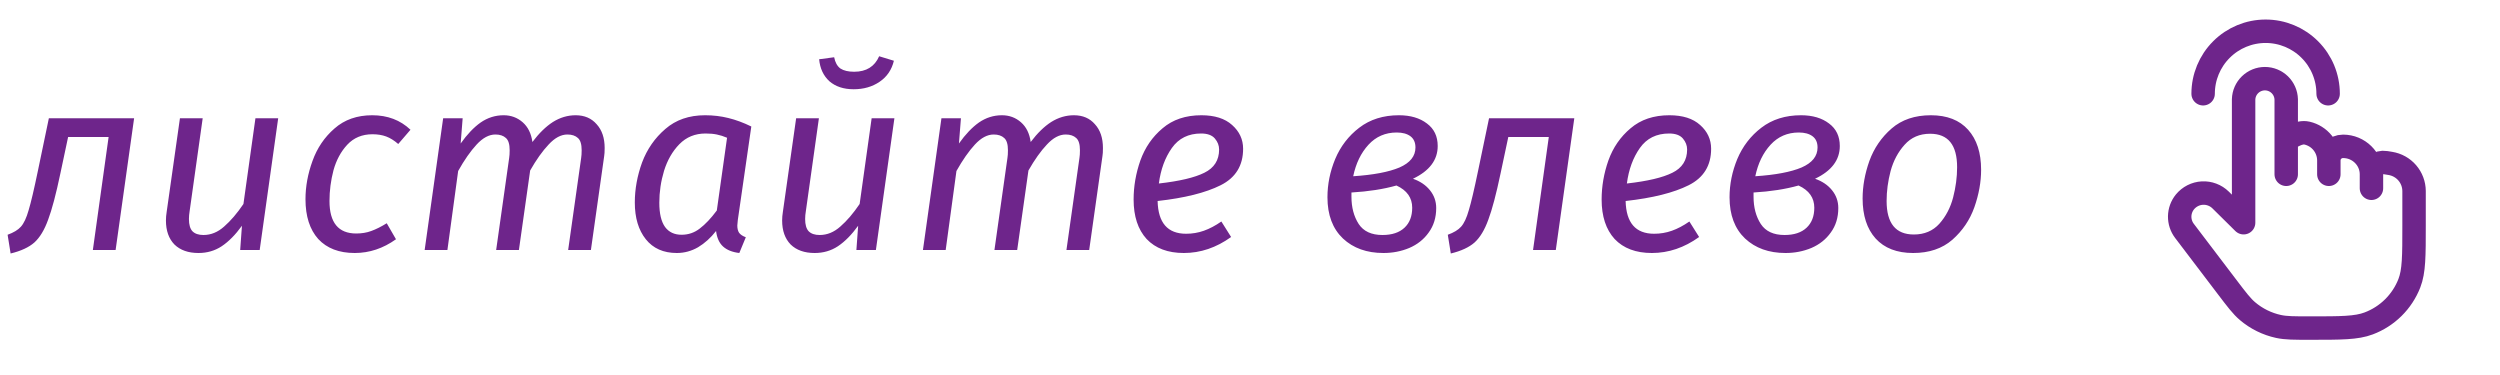
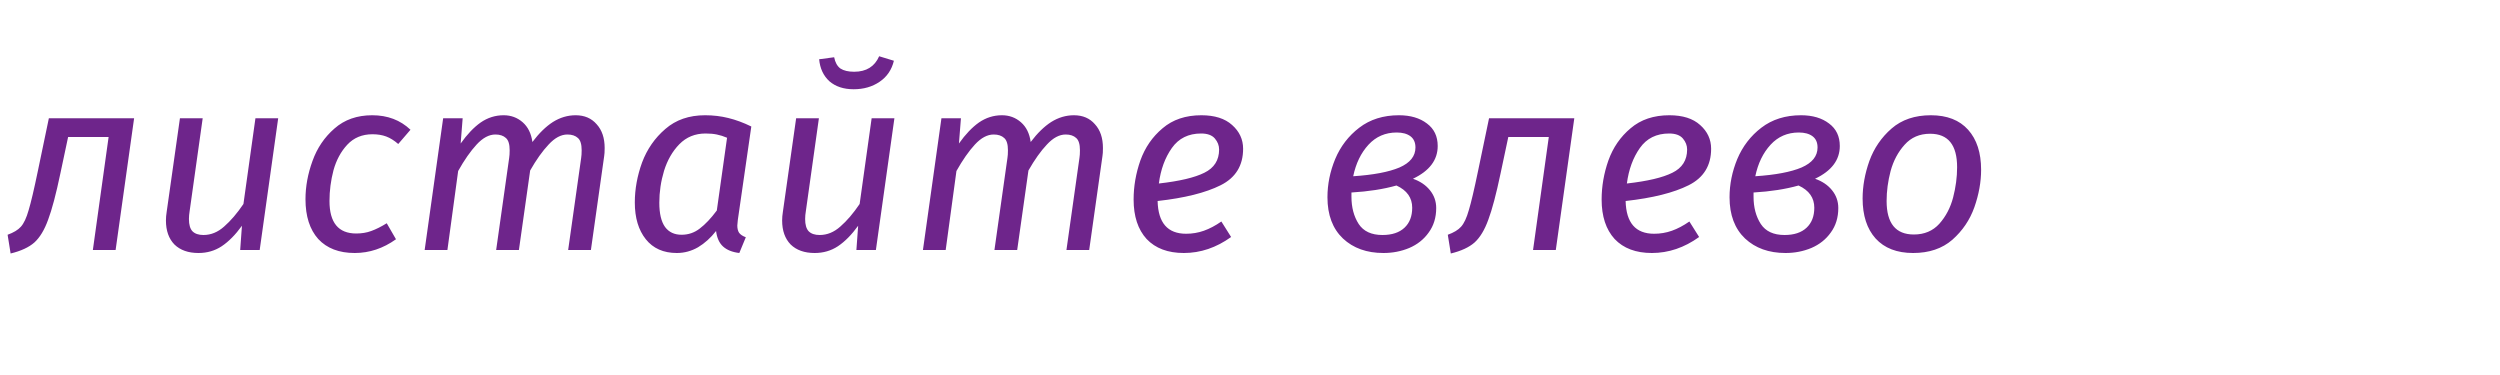
<svg xmlns="http://www.w3.org/2000/svg" width="160" height="24" viewBox="0 0 160 24" fill="none">
  <path d="M7.399 16H5.943L6.951 8.768H4.359L3.863 11.104C3.586 12.427 3.324 13.413 3.079 14.064C2.844 14.715 2.551 15.2 2.199 15.52C1.847 15.829 1.34 16.064 0.679 16.224L0.487 15.024C0.871 14.885 1.154 14.715 1.335 14.512C1.527 14.299 1.692 13.947 1.831 13.456C1.98 12.965 2.178 12.128 2.423 10.944L3.127 7.568H8.583L7.399 16ZM12.7 16.192C12.049 16.192 11.537 16.011 11.164 15.648C10.801 15.275 10.62 14.763 10.62 14.112C10.62 13.931 10.636 13.744 10.668 13.552L11.516 7.568H12.972L12.14 13.488C12.108 13.68 12.092 13.856 12.092 14.016C12.092 14.379 12.167 14.64 12.316 14.8C12.476 14.96 12.711 15.04 13.02 15.04C13.5 15.04 13.943 14.859 14.348 14.496C14.764 14.133 15.175 13.653 15.58 13.056L16.348 7.568H17.804L16.62 16H15.372L15.484 14.448C15.068 15.024 14.636 15.461 14.188 15.76C13.751 16.048 13.255 16.192 12.7 16.192ZM23.823 7.376C24.804 7.376 25.62 7.685 26.271 8.304L25.487 9.216C25.231 8.992 24.975 8.832 24.719 8.736C24.463 8.64 24.169 8.592 23.839 8.592C23.177 8.592 22.639 8.816 22.223 9.264C21.817 9.701 21.524 10.245 21.343 10.896C21.172 11.547 21.087 12.203 21.087 12.864C21.087 14.251 21.657 14.944 22.799 14.944C23.151 14.944 23.471 14.891 23.759 14.784C24.057 14.677 24.388 14.512 24.751 14.288L25.343 15.312C24.521 15.899 23.641 16.192 22.703 16.192C21.7 16.192 20.921 15.893 20.367 15.296C19.823 14.688 19.551 13.84 19.551 12.752C19.551 11.941 19.7 11.125 19.999 10.304C20.297 9.472 20.767 8.779 21.407 8.224C22.047 7.659 22.852 7.376 23.823 7.376ZM36.842 7.376C37.407 7.376 37.855 7.568 38.186 7.952C38.527 8.325 38.698 8.832 38.698 9.472C38.698 9.707 38.687 9.883 38.666 10L37.818 16H36.362L37.194 10.112C37.215 9.984 37.226 9.819 37.226 9.616C37.226 9.232 37.146 8.971 36.986 8.832C36.826 8.683 36.602 8.608 36.314 8.608C35.908 8.608 35.508 8.821 35.114 9.248C34.719 9.664 34.324 10.219 33.93 10.912L33.21 16H31.754L32.586 10.112C32.607 9.984 32.618 9.819 32.618 9.616C32.618 9.232 32.538 8.971 32.378 8.832C32.218 8.683 31.994 8.608 31.706 8.608C31.3 8.608 30.9 8.821 30.506 9.248C30.111 9.675 29.716 10.24 29.322 10.944L28.634 16H27.178L28.362 7.568H29.61L29.482 9.184C29.898 8.597 30.324 8.149 30.762 7.84C31.21 7.531 31.7 7.376 32.234 7.376C32.703 7.376 33.108 7.525 33.45 7.824C33.791 8.123 33.999 8.544 34.074 9.088C34.5 8.523 34.938 8.096 35.386 7.808C35.844 7.52 36.33 7.376 36.842 7.376ZM45.124 7.376C45.647 7.376 46.143 7.435 46.612 7.552C47.092 7.669 47.583 7.851 48.084 8.096L47.22 14.08C47.199 14.251 47.188 14.368 47.188 14.432C47.188 14.624 47.225 14.779 47.3 14.896C47.386 15.013 47.529 15.109 47.732 15.184L47.316 16.192C46.868 16.139 46.522 16 46.276 15.776C46.031 15.552 45.882 15.221 45.828 14.784C45.487 15.221 45.103 15.568 44.676 15.824C44.249 16.069 43.796 16.192 43.316 16.192C42.463 16.192 41.801 15.899 41.332 15.312C40.863 14.725 40.628 13.941 40.628 12.96C40.628 12.107 40.783 11.253 41.092 10.4C41.412 9.547 41.908 8.832 42.58 8.256C43.252 7.669 44.1 7.376 45.124 7.376ZM45.156 8.544C44.484 8.544 43.924 8.773 43.476 9.232C43.039 9.68 42.714 10.245 42.5 10.928C42.297 11.6 42.196 12.283 42.196 12.976C42.196 13.669 42.319 14.187 42.564 14.528C42.809 14.859 43.161 15.024 43.62 15.024C44.057 15.024 44.447 14.891 44.788 14.624C45.14 14.357 45.503 13.973 45.876 13.472L46.532 8.816C46.308 8.72 46.09 8.651 45.876 8.608C45.673 8.565 45.434 8.544 45.156 8.544ZM52.138 16.192C51.487 16.192 50.975 16.011 50.602 15.648C50.239 15.275 50.057 14.763 50.057 14.112C50.057 13.931 50.074 13.744 50.105 13.552L50.953 7.568H52.41L51.578 13.488C51.545 13.68 51.529 13.856 51.529 14.016C51.529 14.379 51.604 14.64 51.754 14.8C51.913 14.96 52.148 15.04 52.458 15.04C52.938 15.04 53.38 14.859 53.785 14.496C54.202 14.133 54.612 13.653 55.017 13.056L55.785 7.568H57.242L56.057 16H54.809L54.922 14.448C54.505 15.024 54.074 15.461 53.626 15.76C53.188 16.048 52.692 16.192 52.138 16.192ZM54.633 5.712C53.993 5.712 53.476 5.541 53.081 5.2C52.697 4.848 52.479 4.379 52.425 3.792L53.386 3.664C53.45 3.995 53.583 4.235 53.785 4.384C53.999 4.523 54.292 4.592 54.666 4.592C55.444 4.592 55.977 4.261 56.266 3.6L57.209 3.888C57.071 4.464 56.767 4.912 56.297 5.232C55.828 5.552 55.273 5.712 54.633 5.712ZM68.732 7.376C69.298 7.376 69.746 7.568 70.076 7.952C70.418 8.325 70.588 8.832 70.588 9.472C70.588 9.707 70.578 9.883 70.556 10L69.708 16H68.252L69.084 10.112C69.106 9.984 69.116 9.819 69.116 9.616C69.116 9.232 69.036 8.971 68.876 8.832C68.716 8.683 68.492 8.608 68.204 8.608C67.799 8.608 67.399 8.821 67.004 9.248C66.61 9.664 66.215 10.219 65.82 10.912L65.1 16H63.644L64.476 10.112C64.498 9.984 64.508 9.819 64.508 9.616C64.508 9.232 64.428 8.971 64.268 8.832C64.108 8.683 63.884 8.608 63.596 8.608C63.191 8.608 62.791 8.821 62.396 9.248C62.002 9.675 61.607 10.24 61.212 10.944L60.524 16H59.068L60.252 7.568H61.5L61.372 9.184C61.788 8.597 62.215 8.149 62.652 7.84C63.1 7.531 63.591 7.376 64.124 7.376C64.594 7.376 64.999 7.525 65.34 7.824C65.682 8.123 65.89 8.544 65.964 9.088C66.391 8.523 66.828 8.096 67.276 7.808C67.735 7.52 68.22 7.376 68.732 7.376ZM79.559 9.52C79.559 10.597 79.079 11.376 78.119 11.856C77.159 12.336 75.815 12.672 74.087 12.864C74.119 14.261 74.727 14.96 75.911 14.96C76.305 14.96 76.684 14.896 77.047 14.768C77.409 14.64 77.783 14.443 78.167 14.176L78.791 15.168C77.841 15.851 76.833 16.192 75.767 16.192C74.743 16.192 73.948 15.893 73.383 15.296C72.828 14.688 72.551 13.845 72.551 12.768C72.551 11.925 72.695 11.093 72.983 10.272C73.281 9.44 73.756 8.752 74.407 8.208C75.057 7.653 75.884 7.376 76.887 7.376C77.74 7.376 78.396 7.584 78.855 8C79.324 8.416 79.559 8.923 79.559 9.52ZM74.167 11.744C75.489 11.595 76.46 11.365 77.079 11.056C77.708 10.747 78.023 10.251 78.023 9.568C78.023 9.312 77.932 9.077 77.751 8.864C77.569 8.651 77.276 8.544 76.871 8.544C76.06 8.544 75.436 8.853 74.999 9.472C74.561 10.091 74.284 10.848 74.167 11.744ZM89.533 7.376C90.269 7.376 90.866 7.552 91.325 7.904C91.784 8.245 92.013 8.725 92.013 9.344C92.013 10.24 91.485 10.939 90.429 11.44C90.888 11.6 91.25 11.845 91.517 12.176C91.784 12.507 91.917 12.885 91.917 13.312C91.917 13.92 91.757 14.443 91.437 14.88C91.128 15.317 90.712 15.648 90.189 15.872C89.677 16.085 89.128 16.192 88.541 16.192C87.474 16.192 86.61 15.883 85.949 15.264C85.288 14.635 84.957 13.755 84.957 12.624C84.957 11.792 85.122 10.976 85.453 10.176C85.794 9.365 86.306 8.699 86.989 8.176C87.682 7.643 88.53 7.376 89.533 7.376ZM89.389 8.48C88.664 8.48 88.061 8.741 87.581 9.264C87.101 9.787 86.776 10.459 86.605 11.28C87.896 11.195 88.882 11.008 89.565 10.72C90.248 10.421 90.589 9.995 90.589 9.44C90.589 9.12 90.482 8.88 90.269 8.72C90.056 8.56 89.762 8.48 89.389 8.48ZM89.373 11.872C88.541 12.107 87.581 12.256 86.493 12.32V12.592C86.493 13.275 86.648 13.856 86.957 14.336C87.266 14.805 87.773 15.04 88.477 15.04C89.085 15.04 89.554 14.885 89.885 14.576C90.216 14.267 90.381 13.84 90.381 13.296C90.381 12.656 90.045 12.181 89.373 11.872ZM99.571 16H98.115L99.123 8.768H96.531L96.035 11.104C95.757 12.427 95.496 13.413 95.251 14.064C95.016 14.715 94.723 15.2 94.371 15.52C94.019 15.829 93.512 16.064 92.851 16.224L92.659 15.024C93.043 14.885 93.326 14.715 93.507 14.512C93.699 14.299 93.864 13.947 94.003 13.456C94.152 12.965 94.35 12.128 94.595 10.944L95.299 7.568H100.755L99.571 16ZM109.512 9.52C109.512 10.597 109.032 11.376 108.072 11.856C107.112 12.336 105.768 12.672 104.04 12.864C104.072 14.261 104.68 14.96 105.864 14.96C106.259 14.96 106.637 14.896 107 14.768C107.363 14.64 107.736 14.443 108.12 14.176L108.744 15.168C107.795 15.851 106.787 16.192 105.72 16.192C104.696 16.192 103.901 15.893 103.336 15.296C102.781 14.688 102.504 13.845 102.504 12.768C102.504 11.925 102.648 11.093 102.936 10.272C103.235 9.44 103.709 8.752 104.36 8.208C105.011 7.653 105.837 7.376 106.84 7.376C107.693 7.376 108.349 7.584 108.808 8C109.277 8.416 109.512 8.923 109.512 9.52ZM104.12 11.744C105.443 11.595 106.413 11.365 107.032 11.056C107.661 10.747 107.976 10.251 107.976 9.568C107.976 9.312 107.885 9.077 107.704 8.864C107.523 8.651 107.229 8.544 106.824 8.544C106.013 8.544 105.389 8.853 104.952 9.472C104.515 10.091 104.237 10.848 104.12 11.744ZM115.267 7.376C116.003 7.376 116.601 7.552 117.059 7.904C117.518 8.245 117.747 8.725 117.747 9.344C117.747 10.24 117.219 10.939 116.163 11.44C116.622 11.6 116.985 11.845 117.251 12.176C117.518 12.507 117.651 12.885 117.651 13.312C117.651 13.92 117.491 14.443 117.171 14.88C116.862 15.317 116.446 15.648 115.923 15.872C115.411 16.085 114.862 16.192 114.275 16.192C113.209 16.192 112.345 15.883 111.683 15.264C111.022 14.635 110.691 13.755 110.691 12.624C110.691 11.792 110.857 10.976 111.187 10.176C111.529 9.365 112.041 8.699 112.723 8.176C113.417 7.643 114.265 7.376 115.267 7.376ZM115.123 8.48C114.398 8.48 113.795 8.741 113.315 9.264C112.835 9.787 112.51 10.459 112.339 11.28C113.63 11.195 114.617 11.008 115.299 10.72C115.982 10.421 116.323 9.995 116.323 9.44C116.323 9.12 116.217 8.88 116.003 8.72C115.79 8.56 115.497 8.48 115.123 8.48ZM115.107 11.872C114.275 12.107 113.315 12.256 112.227 12.32V12.592C112.227 13.275 112.382 13.856 112.691 14.336C113.001 14.805 113.507 15.04 114.211 15.04C114.819 15.04 115.289 14.885 115.619 14.576C115.95 14.267 116.115 13.84 116.115 13.296C116.115 12.656 115.779 12.181 115.107 11.872ZM122.439 16.192C121.404 16.192 120.604 15.883 120.039 15.264C119.484 14.645 119.207 13.792 119.207 12.704C119.207 11.915 119.351 11.115 119.639 10.304C119.938 9.483 120.412 8.789 121.063 8.224C121.714 7.659 122.551 7.376 123.575 7.376C124.61 7.376 125.404 7.685 125.959 8.304C126.514 8.923 126.791 9.776 126.791 10.864C126.791 11.643 126.647 12.443 126.359 13.264C126.071 14.075 125.602 14.768 124.951 15.344C124.3 15.909 123.463 16.192 122.439 16.192ZM122.487 15.008C123.159 15.008 123.703 14.779 124.119 14.32C124.535 13.851 124.828 13.291 124.999 12.64C125.17 11.979 125.255 11.333 125.255 10.704C125.255 9.275 124.679 8.56 123.527 8.56C122.855 8.56 122.311 8.795 121.895 9.264C121.479 9.723 121.18 10.283 120.999 10.944C120.828 11.595 120.743 12.235 120.743 12.864C120.743 14.293 121.324 15.008 122.487 15.008Z" fill="#6E258B" />
-   <path d="M149 6C149 4.939 148.579 3.922 147.828 3.172C147.078 2.421 146.061 2 145 2C143.939 2 142.922 2.421 142.172 3.172C141.421 3.922 141 4.939 141 6" stroke="#6E258B" stroke-width="1.5" stroke-linecap="round" stroke-linejoin="round" />
-   <path d="M146.318 8.919V6.362C146.308 6.007 146.16 5.67 145.906 5.422C145.651 5.174 145.31 5.035 144.954 5.035C144.599 5.035 144.258 5.174 144.003 5.422C143.748 5.67 143.601 6.007 143.591 6.362V14.254L142.118 12.798C141.965 12.648 141.781 12.53 141.58 12.455C141.379 12.379 141.164 12.345 140.949 12.357C140.735 12.369 140.525 12.425 140.333 12.523C140.141 12.62 139.972 12.757 139.836 12.923C139.624 13.184 139.506 13.509 139.5 13.845C139.495 14.181 139.602 14.51 139.806 14.777L142.538 18.372C143.158 19.188 143.468 19.596 143.84 19.913C144.41 20.397 145.09 20.733 145.824 20.893C146.304 20.997 146.821 20.997 147.854 20.997C149.824 20.997 150.809 20.997 151.593 20.7C152.183 20.478 152.721 20.134 153.17 19.691C153.619 19.247 153.969 18.715 154.199 18.127C154.5 17.353 154.5 16.38 154.5 14.436V12.223C154.497 11.797 154.342 11.385 154.064 11.062C153.786 10.739 153.401 10.525 152.98 10.458L152.67 10.408C152.561 10.389 152.448 10.394 152.341 10.423C152.234 10.452 152.134 10.503 152.049 10.574C151.963 10.645 151.895 10.734 151.847 10.834C151.799 10.935 151.774 11.044 151.773 11.155M146.318 8.919L146.843 8.66C147.096 8.535 147.378 8.455 147.653 8.52C148.047 8.611 148.399 8.832 148.652 9.148C148.905 9.464 149.044 9.856 149.046 10.26M146.318 8.919V11.155M151.773 11.155C151.773 10.167 150.959 9.365 149.955 9.365C149.453 9.365 149.046 9.766 149.046 10.26M151.773 11.155V12.05M149.046 10.26V11.155" stroke="#6E258B" stroke-width="1.5" stroke-linecap="round" stroke-linejoin="round" />
</svg>